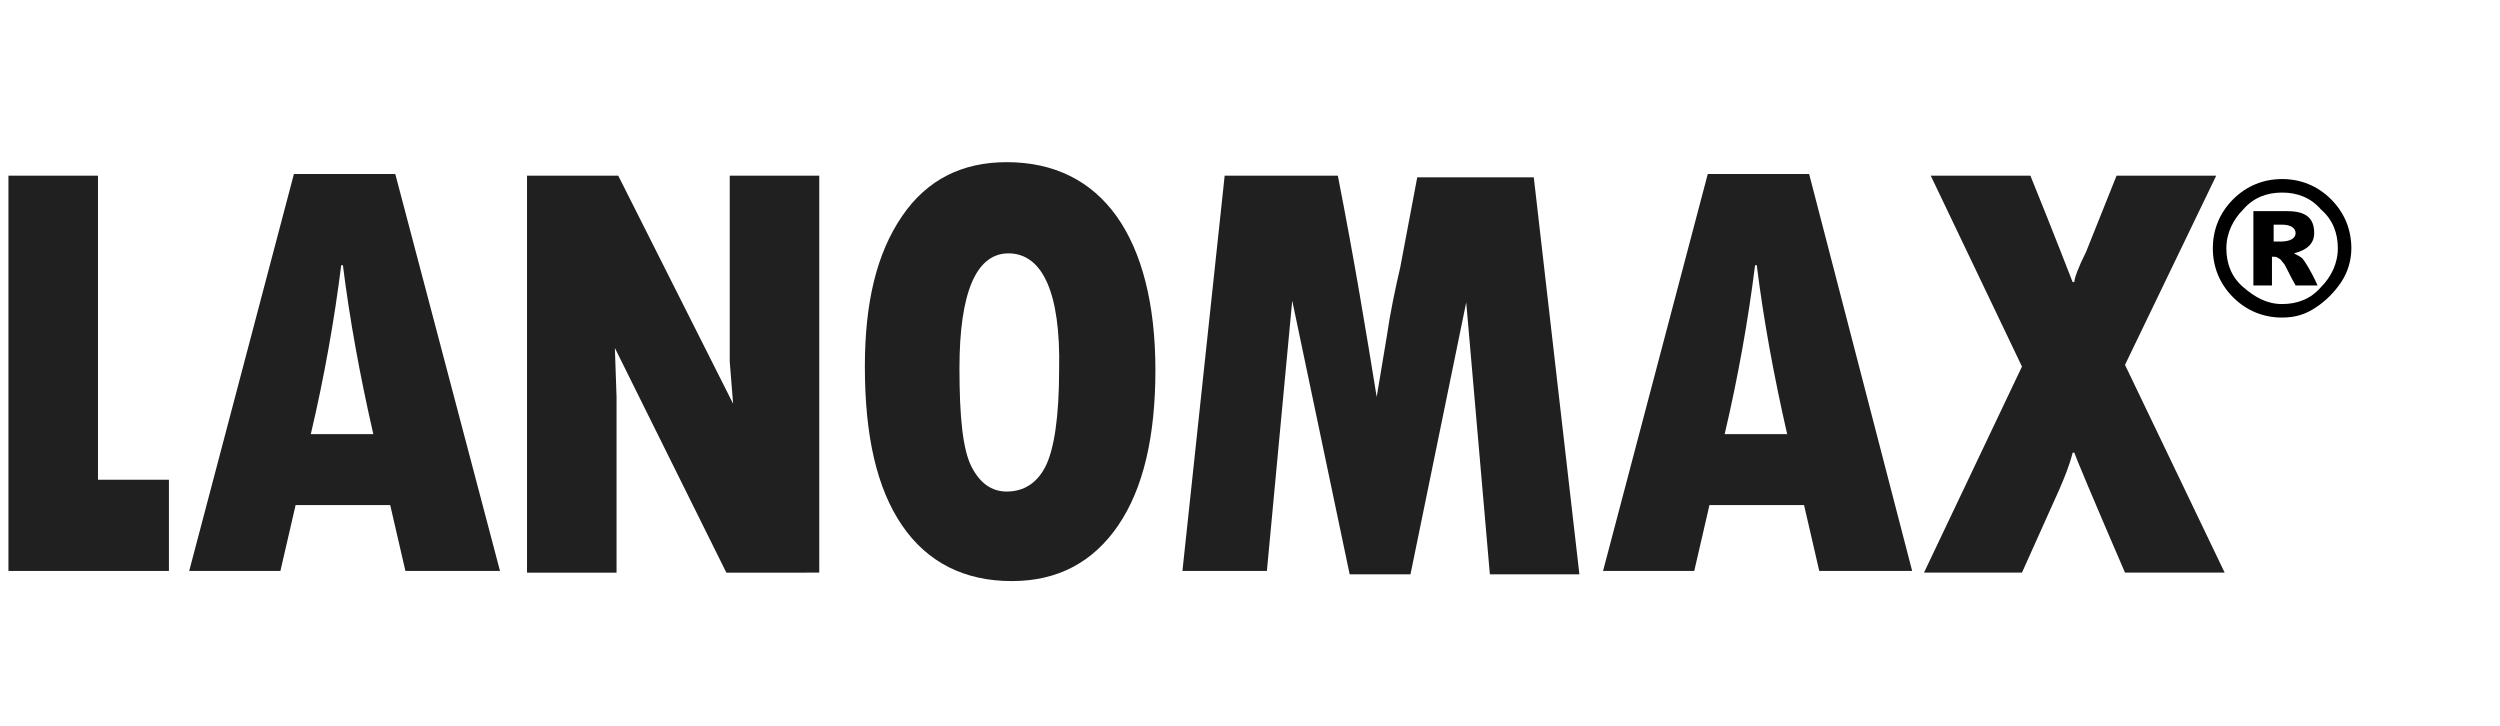
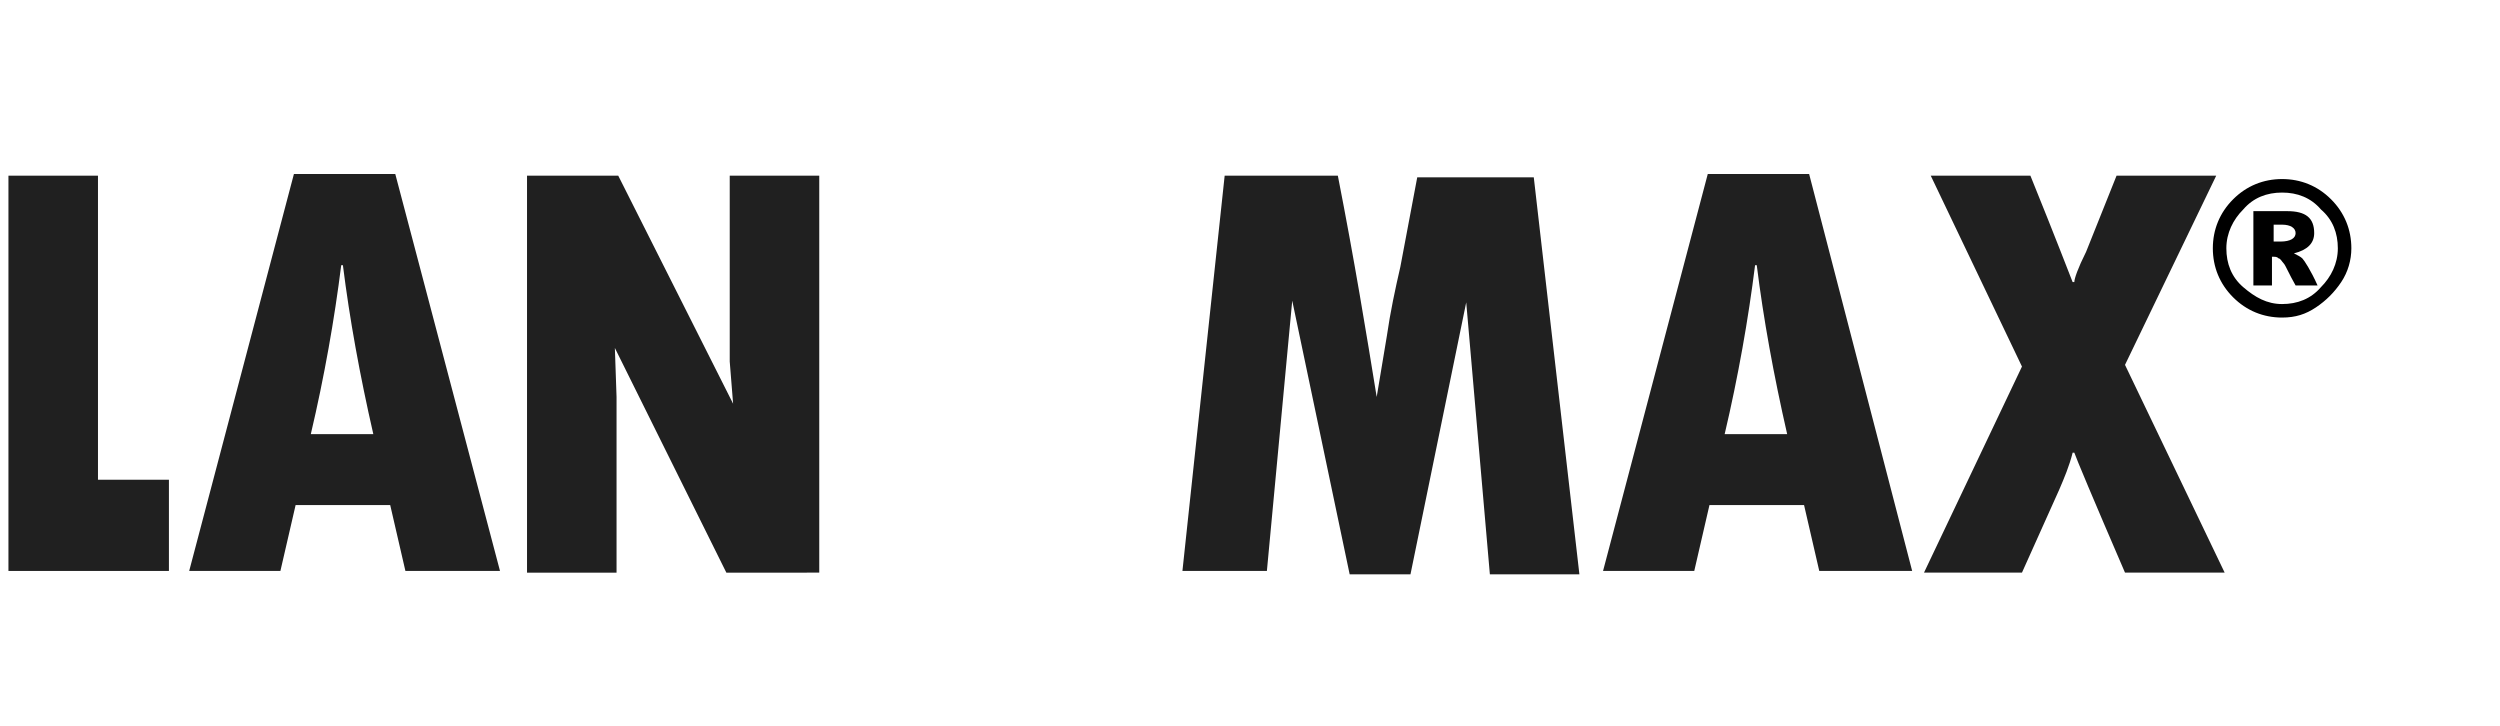
<svg xmlns="http://www.w3.org/2000/svg" version="1.1" id="Layer_1" x="0px" y="0px" width="148px" height="43px" viewBox="0 0 148 43" enable-background="new 0 0 148 43" xml:space="preserve">
  <g>
    <path fill="#202020" d="M0.5,10.4h5.3v18h4.2v5.4H0.5V10.4z" />
    <path fill="#202020" d="M29.6,33.8H24l-0.9-3.9h-5.6l-0.9,3.9h-5.4l6.2-23.5h6L29.6,33.8z M22.1,25.7c-0.8-3.5-1.4-6.8-1.8-10h-0.1   c-0.4,3.2-1,6.6-1.8,10H22.1z" />
    <path fill="#202020" d="M31.2,10.4h5.4l6.8,13.5l-0.2-2.5v-11h5.3v23.5H43l-6.6-13.3l0.1,2.9v10.4h-5.3V10.4z" />
-     <path fill="#202020" d="M59.9,34.4c-2.8,0-5-1.1-6.5-3.3s-2.2-5.3-2.2-9.4c0-3.8,0.7-6.7,2.2-8.9s3.6-3.2,6.2-3.2   c2.8,0,5,1.1,6.5,3.2s2.3,5.2,2.3,9.1s-0.7,7-2.2,9.2S62.6,34.4,59.9,34.4z M59.7,15c-1.9,0-2.9,2.3-2.9,6.8c0,2.9,0.2,4.8,0.7,5.8   s1.2,1.5,2.1,1.5c1,0,1.8-0.5,2.3-1.5s0.8-2.9,0.8-5.7C62.8,17.3,61.7,15,59.7,15z" />
    <path fill="#202020" d="M72.5,10.4h6.7c1,5.1,1.7,9.4,2.3,13.1l0.6-3.6c0.2-1.4,0.5-2.8,0.8-4.1l1-5.3h6.9l2.7,23.5h-5.3l-1.4-16.1   l-3.3,16.1h-3.6l-3.4-16.2L75,33.8h-5L72.5,10.4z" />
    <path fill="#202020" d="M113.2,33.8h-5.5l-0.9-3.9h-5.6l-0.9,3.9h-5.4l6.2-23.5h6L113.2,33.8z M105.8,25.7c-0.8-3.5-1.4-6.8-1.8-10   h-0.1c-0.4,3.2-1,6.6-1.8,10H105.8z" />
    <path fill="#202020" d="M114.3,10.4h5.9c1.5,3.7,2.3,5.8,2.5,6.3h0.1c0-0.2,0.2-0.8,0.7-1.8l1.8-4.5h5.9l-5.4,11.2l5.9,12.3h-5.9   c-1.9-4.4-2.9-6.8-3-7.1h-0.1c-0.2,0.8-0.5,1.5-0.8,2.2l-2.2,4.9h-5.8l5.8-12.2L114.3,10.4z" />
  </g>
  <g>
    <path d="M135.1,18.8c-1.1,0-2.1-0.4-2.9-1.2s-1.2-1.8-1.2-2.9c0-1.1,0.4-2.1,1.2-2.9s1.8-1.2,2.9-1.2c1.1,0,2.1,0.4,2.9,1.2   s1.2,1.8,1.2,2.9c0,0.7-0.2,1.4-0.6,2s-0.9,1.1-1.5,1.5S135.9,18.8,135.1,18.8z M135.1,11.4c-0.9,0-1.7,0.3-2.3,1   c-0.6,0.6-1,1.4-1,2.3c0,0.9,0.3,1.7,1,2.3s1.4,1,2.3,1c0.9,0,1.7-0.3,2.3-1c0.6-0.6,1-1.4,1-2.3c0-0.9-0.3-1.7-1-2.3   C136.8,11.7,136,11.4,135.1,11.4z M133.4,12.5h2c1.1,0,1.6,0.4,1.6,1.3c0,0.6-0.4,1-1.2,1.2v0c0.2,0.1,0.4,0.2,0.5,0.3   s0.5,0.7,0.9,1.6h-1.3c-0.4-0.7-0.6-1.2-0.7-1.3s-0.2-0.3-0.3-0.3c-0.1-0.1-0.2-0.1-0.3-0.1c-0.1,0-0.1,0-0.1,0v1.7h-1.1V12.5z    M134.5,14.3h0.5c0.6,0,0.9-0.2,0.9-0.5s-0.3-0.5-0.8-0.5h-0.5V14.3z" />
  </g>
  <g>
</g>
  <g>
</g>
  <g>
</g>
  <g>
</g>
  <g>
</g>
  <g>
</g>
</svg>